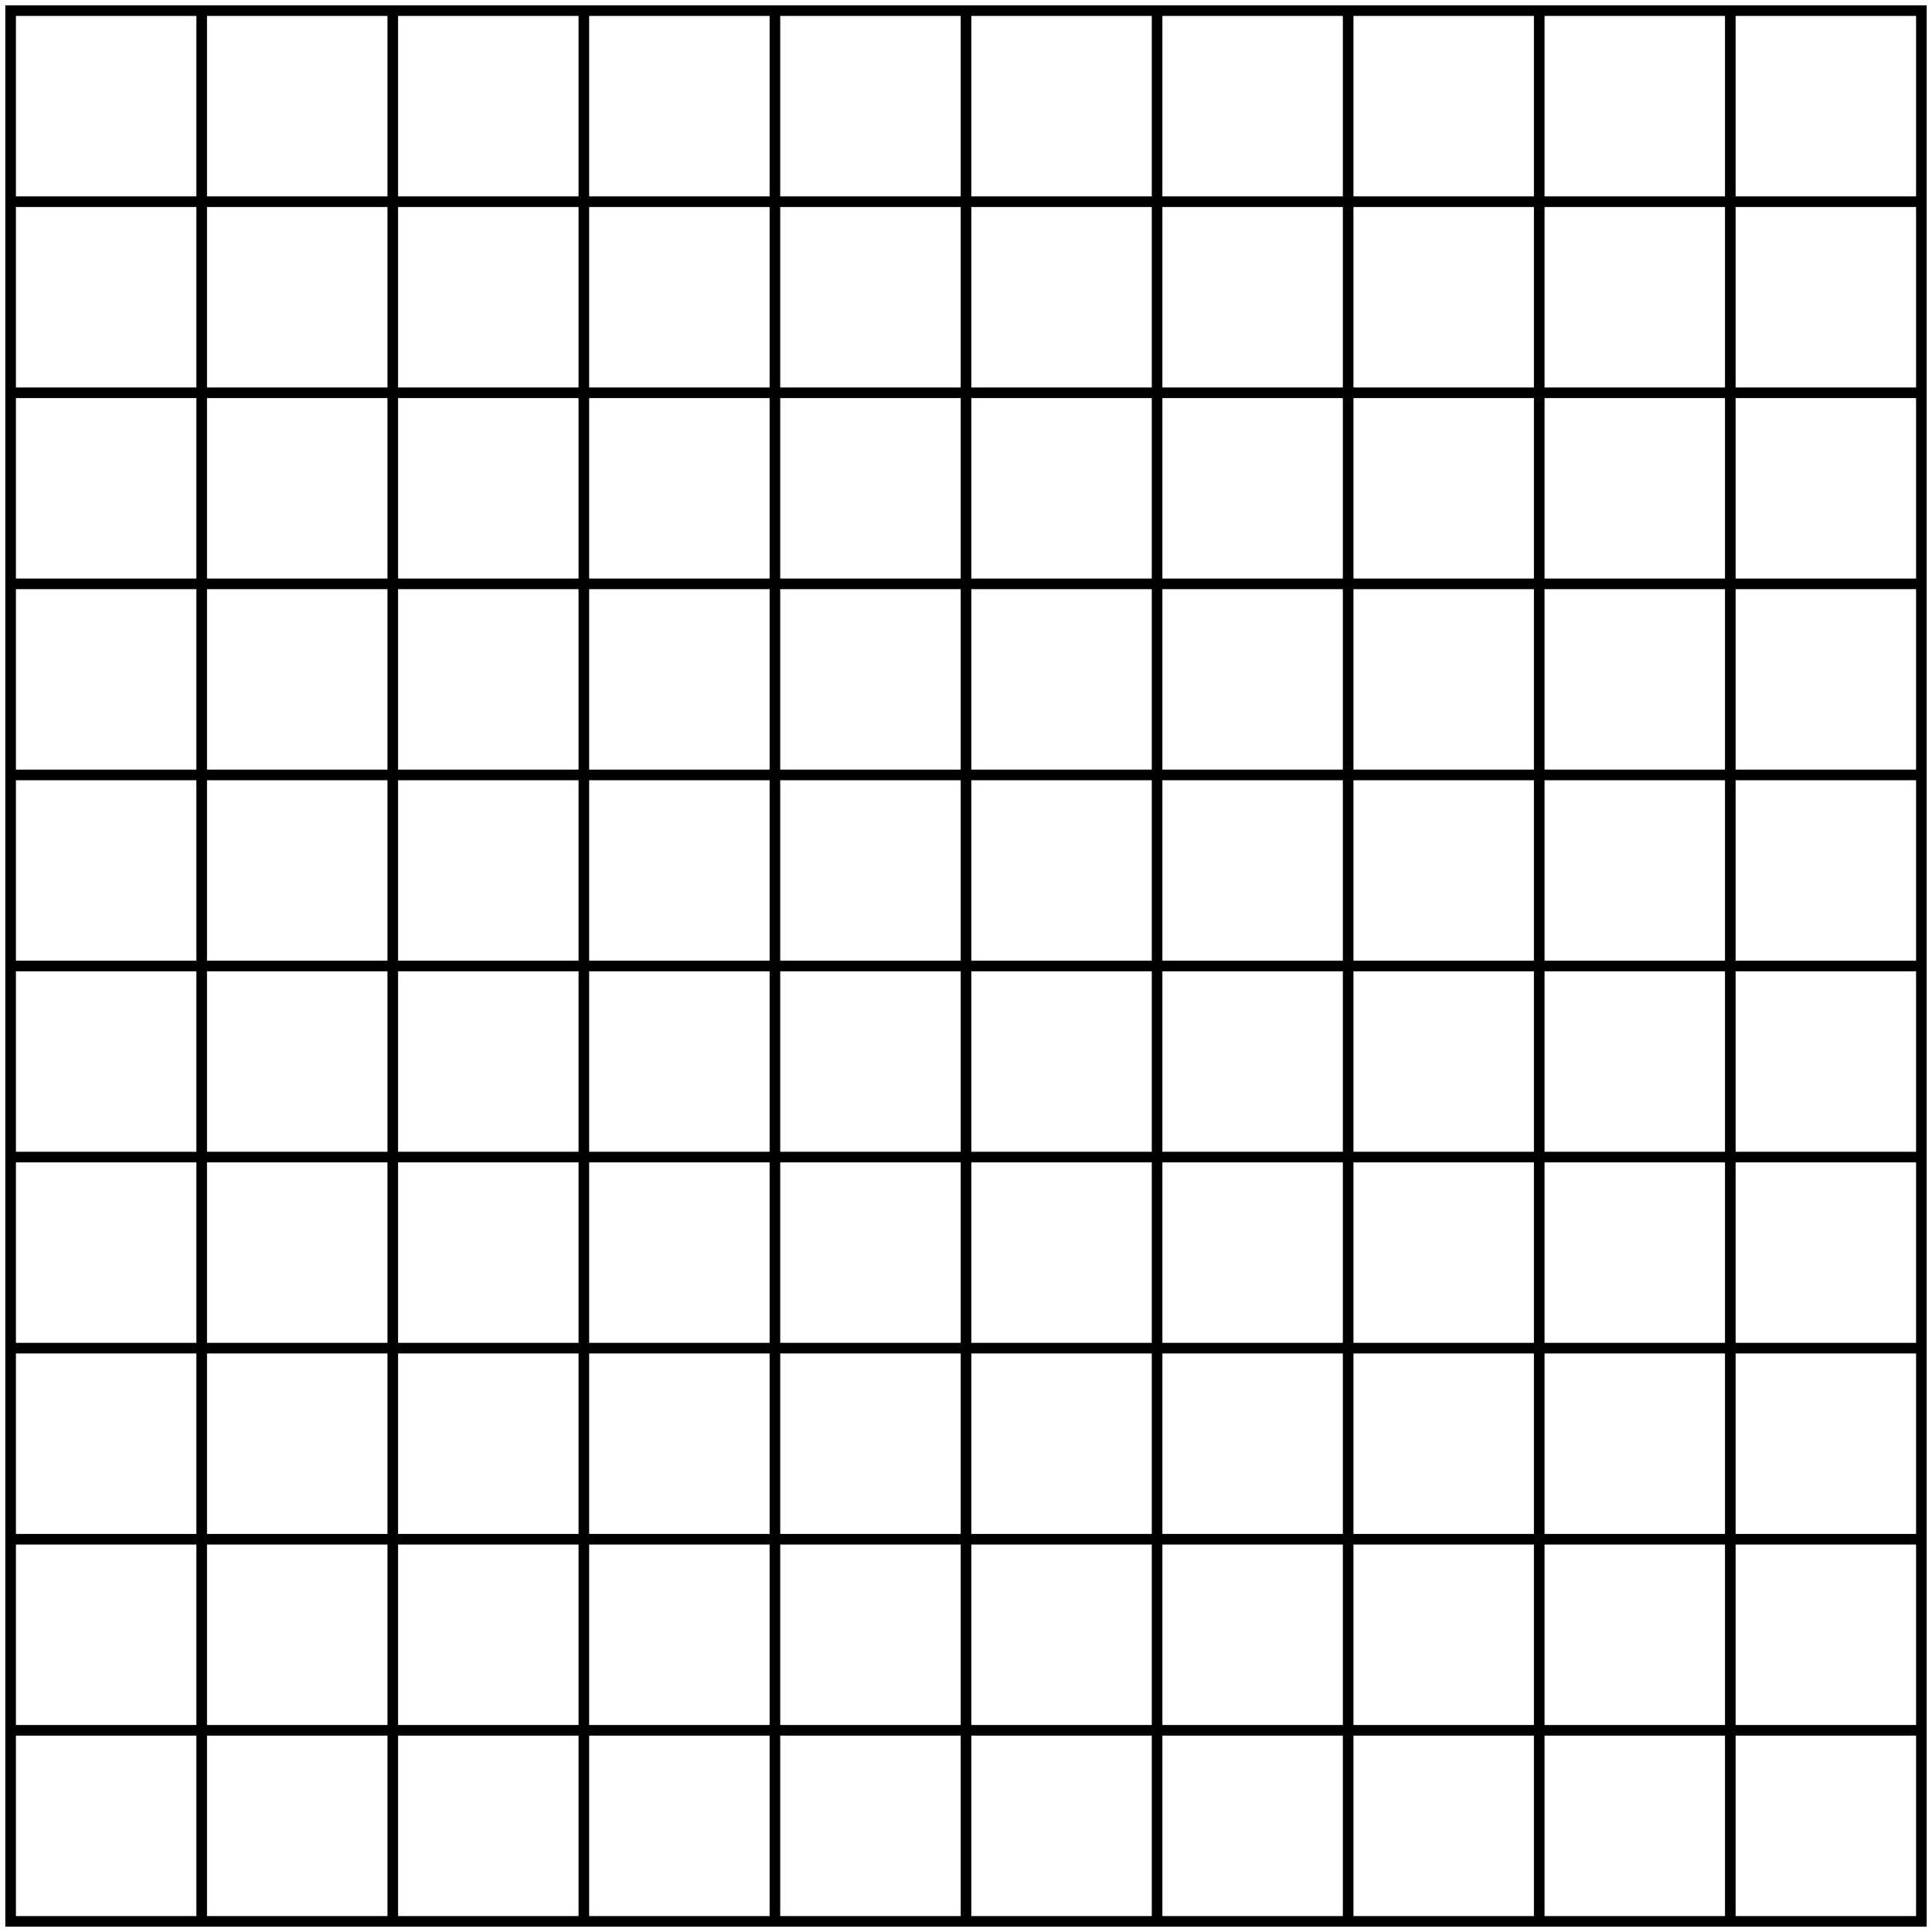
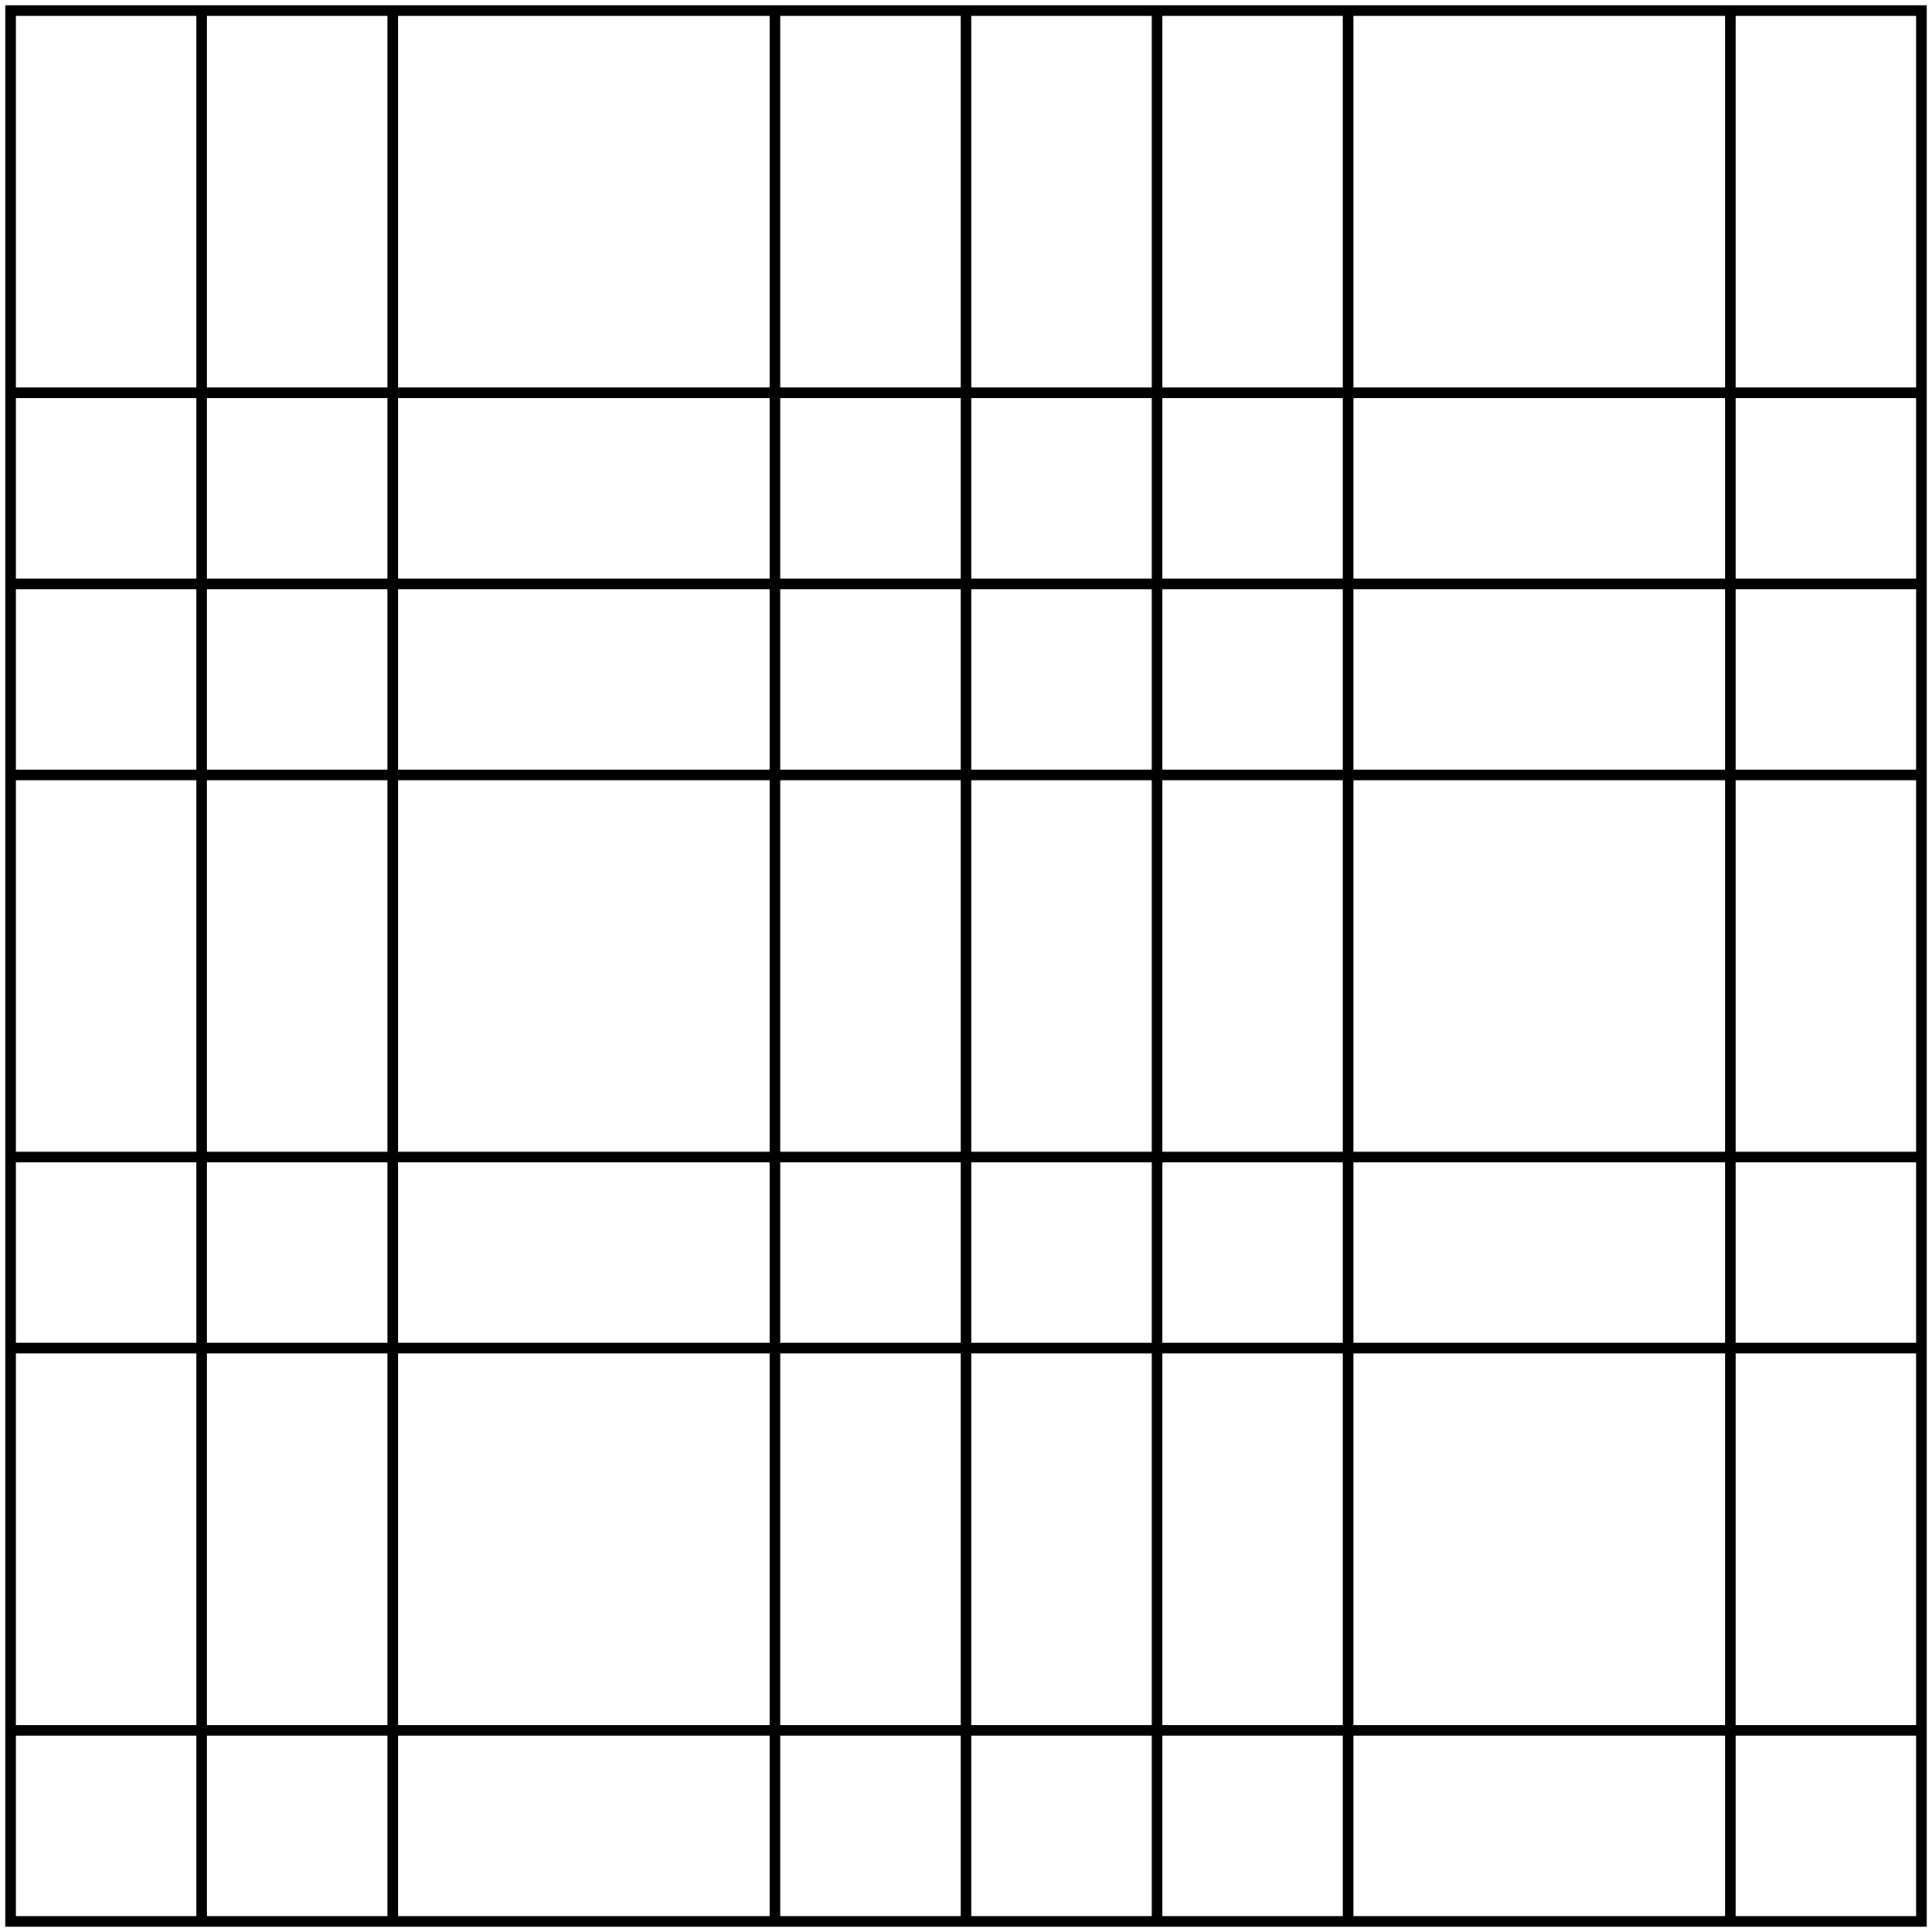
<svg xmlns="http://www.w3.org/2000/svg" height="182" width="182">
  <line x1="19" y1="1" x2="19" y2="181" stroke="black" />
  <line x1="37" y1="1" x2="37" y2="181" stroke="black" />
-   <line x1="55" y1="1" x2="55" y2="181" stroke="black" />
  <line x1="73" y1="1" x2="73" y2="181" stroke="black" />
  <line x1="91" y1="1" x2="91" y2="181" stroke="black" />
  <line x1="109" y1="1" x2="109" y2="181" stroke="black" />
  <line x1="127" y1="1" x2="127" y2="181" stroke="black" />
-   <line x1="145" y1="1" x2="145" y2="181" stroke="black" />
  <line x1="163" y1="1" x2="163" y2="181" stroke="black" />
-   <line x1="181" y1="19" x2="1" y2="19" stroke="black" />
  <line x1="181" y1="37" x2="1" y2="37" stroke="black" />
  <line x1="181" y1="55" x2="1" y2="55" stroke="black" />
  <line x1="181" y1="73" x2="1" y2="73" stroke="black" />
-   <line x1="181" y1="91" x2="1" y2="91" stroke="black" />
  <line x1="181" y1="109" x2="1" y2="109" stroke="black" />
  <line x1="181" y1="127" x2="1" y2="127" stroke="black" />
-   <line x1="181" y1="145" x2="1" y2="145" stroke="black" />
  <line x1="181" y1="163" x2="1" y2="163" stroke="black" />
  <polygon points="1,1 181,1 181,181 1,181" fill="none" stroke="black" />
</svg>